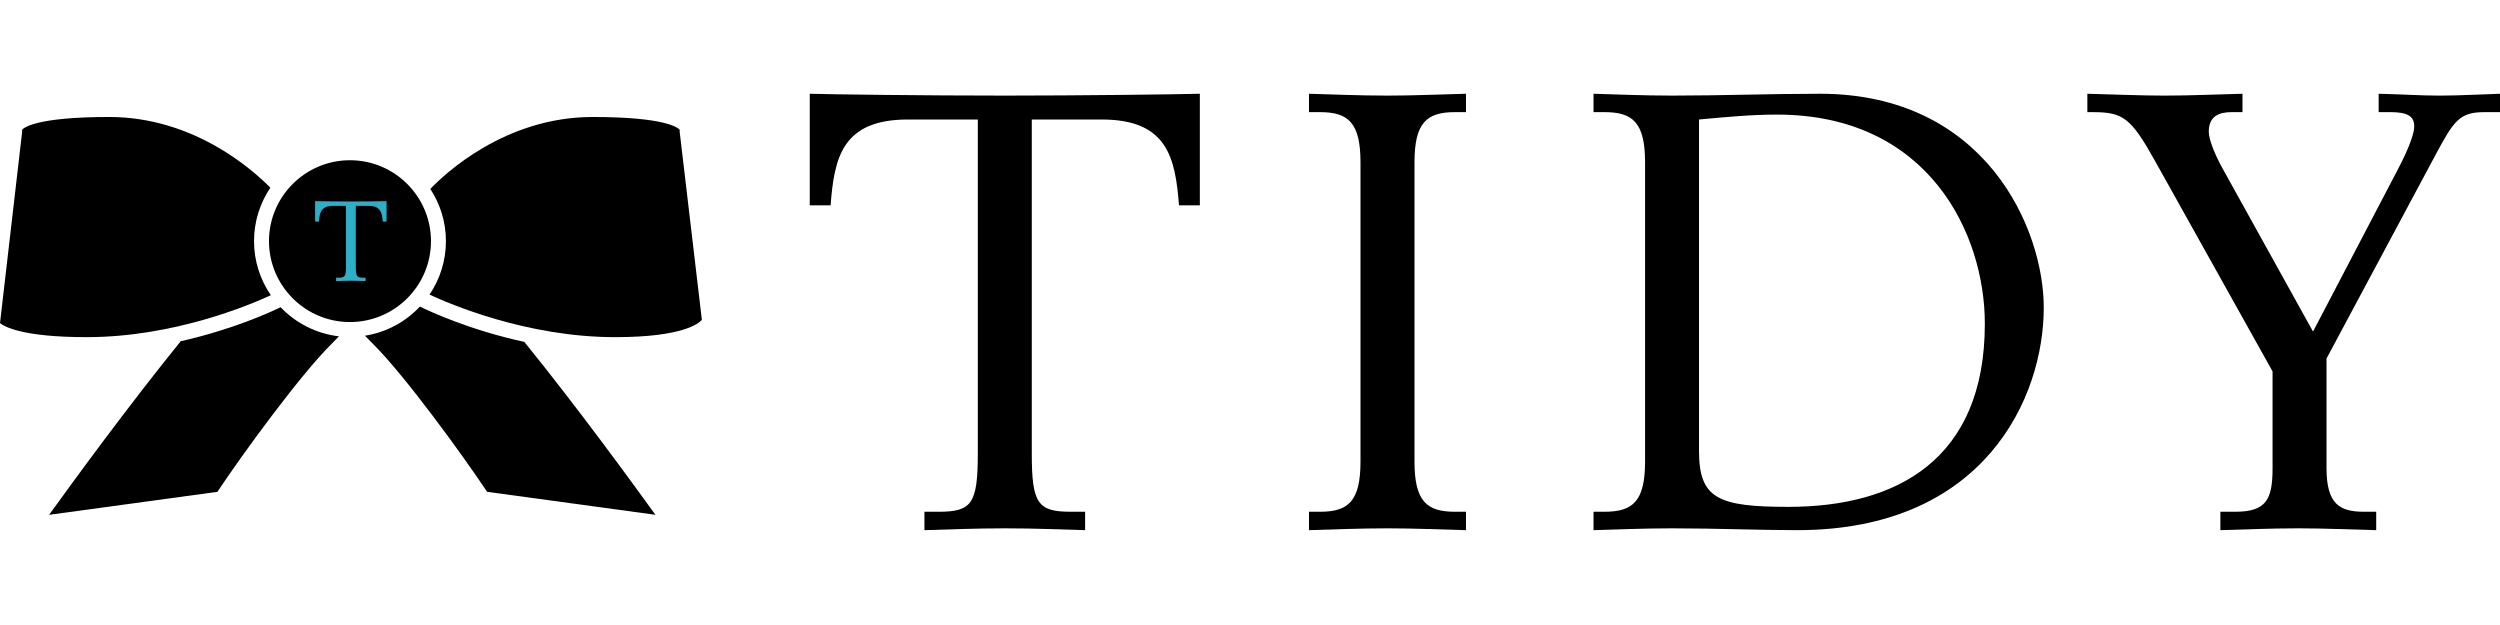
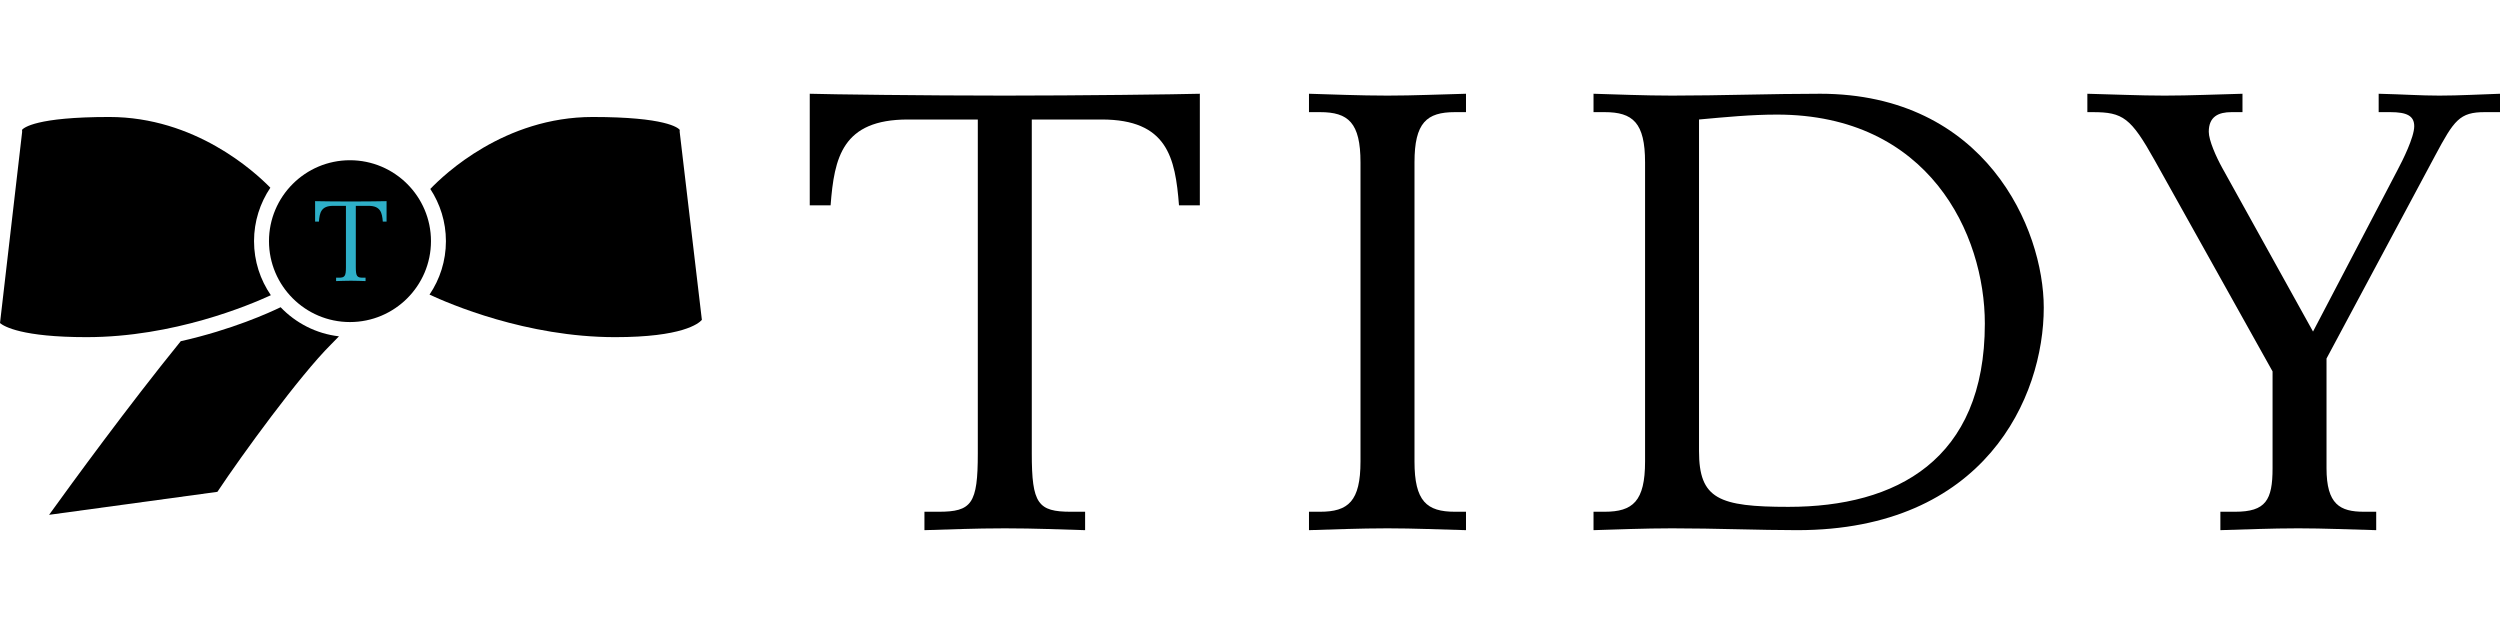
<svg xmlns="http://www.w3.org/2000/svg" viewBox="0 0 1200 300">
  <path d="m167.99 141.95c-15.66 0-28.351-12.771-28.351-28.524 0-15.753 12.691-28.525 28.351-28.525 15.654 0 28.351 12.771 28.351 28.525 0 15.753-12.697 28.524-28.351 28.524z" fill="#2EAFC8" />
  <path d="m162.7 161.44c-10.957-1.264-20.753-6.391-28.007-13.973-5.208 2.529-23.315 10.793-47.932 16.31-25.455 31.371-52.416 68.389-63.196 83.336l80.787-11.033c11.744-17.695 39.496-55.78 54.437-70.648 1.411-1.39 2.656-2.706 3.911-3.992z" />
-   <path d="m201.55 147.15c-6.838 7.312-16.035 12.366-26.382 13.995 1.343 1.384 2.702 2.794 4.213 4.283 14.935 14.868 42.667 52.953 54.431 70.647l80.787 11.028c-10.743-14.894-37.532-51.689-62.93-82.992-26.523-5.761-45.802-14.827-50.119-16.961z" />
  <path d="m41.61 161.83c41.714 0 78.199-15.41 88.396-20.13-5.078-7.385-8.072-16.326-8.072-25.954 0-9.498 2.9-18.298 7.832-25.641-7.624-7.796-36.188-33.953-77.335-33.953-35.1 0-41.026 5.178-41.875 6.178 0.073 0.364 0.088 0.729 0.052 1.119l-10.608 91.621c1.963 1.634 10.535 6.76 41.61 6.76z" />
  <path d="m206.17 141.41c9.218 4.304 46.463 20.422 89.094 20.422 32.173 0 40.047-6.49 41.636-8.285l-10.635-90.096c-0.036-0.364-0.036-0.734 0.021-1.119-0.791-0.999-6.775-6.178-41.818-6.178-42.349 0-71.33 27.64-77.918 34.541 4.718 7.213 7.494 15.8 7.494 25.053 0 9.488-2.906 18.33-7.874 25.662z" />
  <path d="m151.25 96.553c1.614 0.047 10.129 0.167 17.159 0.167 6.494 0 15.332-0.12 17.144-0.167v9.815h-1.812c-0.344-4.2-1.026-7.562-6.817-7.562h-6.135v29.389c0 4.423 0.547 5.1 3.432 5.1h1.25v1.624c-2.036-0.042-4.364-0.167-7.062-0.167-2.703 0-5.036 0.125-7.082 0.167v-1.624h1.244c2.927 0 3.479-0.677 3.479-5.1v-29.389h-6.181c-5.755 0-6.463 3.362-6.776 7.562h-1.843v-9.815zm16.722 58.033c21.45 0 38.896-17.424 38.896-38.84 0-21.415-17.446-38.834-38.896-38.834-21.43 0-38.86 17.419-38.86 38.834 0 21.416 17.43 38.84 38.86 38.84z" />
  <path d="m388.68 45v53.546h10.009c1.755-22.935 5.598-41.186 37.1-41.186h33.558v160.34c0 24.132-2.932 27.941-18.836 27.941h-6.781v8.837c11.181-0.302 23.852-0.879 38.574-0.879s27.377 0.577 38.548 0.879v-8.837h-6.76c-15.899 0-18.836-3.809-18.836-27.941v-160.34h33.548c31.507 0 35.334 18.251 37.11 41.186h10.009v-53.546c-10.009 0.291-58.3 0.89-93.619 0.89-38.277 0-84.782-0.599-93.624-0.89z" />
  <path d="m628.31 45v8.826h5.311c13.53 0 19.415 5.017 19.415 24.122v143.57c0 19.131-5.885 24.121-19.415 24.121h-5.311v8.837c10.306-0.302 24.439-0.879 37.683-0.879 12.962 0 25.325 0.577 37.683 0.879v-8.837h-5.296c-13.551 0-19.425-4.99-19.425-24.121v-143.57c0-19.105 5.874-24.122 19.425-24.122h5.296v-8.826c-12.358 0.291-24.721 0.89-37.683 0.89-13.244 0-27.377-0.599-37.683-0.89z" />
  <path d="m858.51 243.29c-33.569 0-42.984-3.82-42.984-26.76v-159.17c12.665-1.155 25.023-2.357 37.391-2.357 73.002 0 99.806 57.361 99.806 100.33 0 65.615-42.687 87.957-94.213 87.957zm15.019-198.29c-23.549 0-47.4 0.89-70.934 0.89-13.259 0-27.398-0.599-37.704-0.89v8.826h5.307c13.55 0 19.435 5.017 19.435 24.122v143.57c0 19.131-5.885 24.121-19.435 24.121h-5.307v8.837c10.306-0.302 24.445-0.879 37.704-0.879 20.883 0 42.094 0.879 60.04 0.879 90.088 0 118.37-63.835 118.37-106.8 0-37.96-27.991-102.68-107.47-102.68z" />
  <path d="m1170.9 45.89c-9.12 0-17.07-0.599-29.14-0.89v8.826h5.58c7.96 0 11.49 1.775 11.49 6.776 0 5.288-5.59 16.461-7.95 20.885l-40.63 77.658-43.57-78.548c-2.94-5.293-6.47-13.24-6.47-17.346 0-7.348 4.71-9.425 10.9-9.425h5.28v-8.826c-12.35 0.291-25.01 0.89-37.38 0.89-12.08 0-24.42-0.599-37.08-0.89v8.826h2.62c14.45 0 18.27 2.649 29.75 23.237l56.53 101.21v46.479c0 15.295-3.24 20.884-17.96 20.884h-7.09v8.837c10.92-0.296 24.46-0.879 37.39-0.879 12.39 0 25.04 0.583 37.41 0.879v-8.837h-5.91c-11.46 0-17.94-3.507-17.94-20.884v-52.662l52.12-97.366c9.12-17.07 11.77-20.9 23.83-20.9h7.36v-8.826c-9.42 0.291-19.42 0.89-29.14 0.89z" />
</svg>